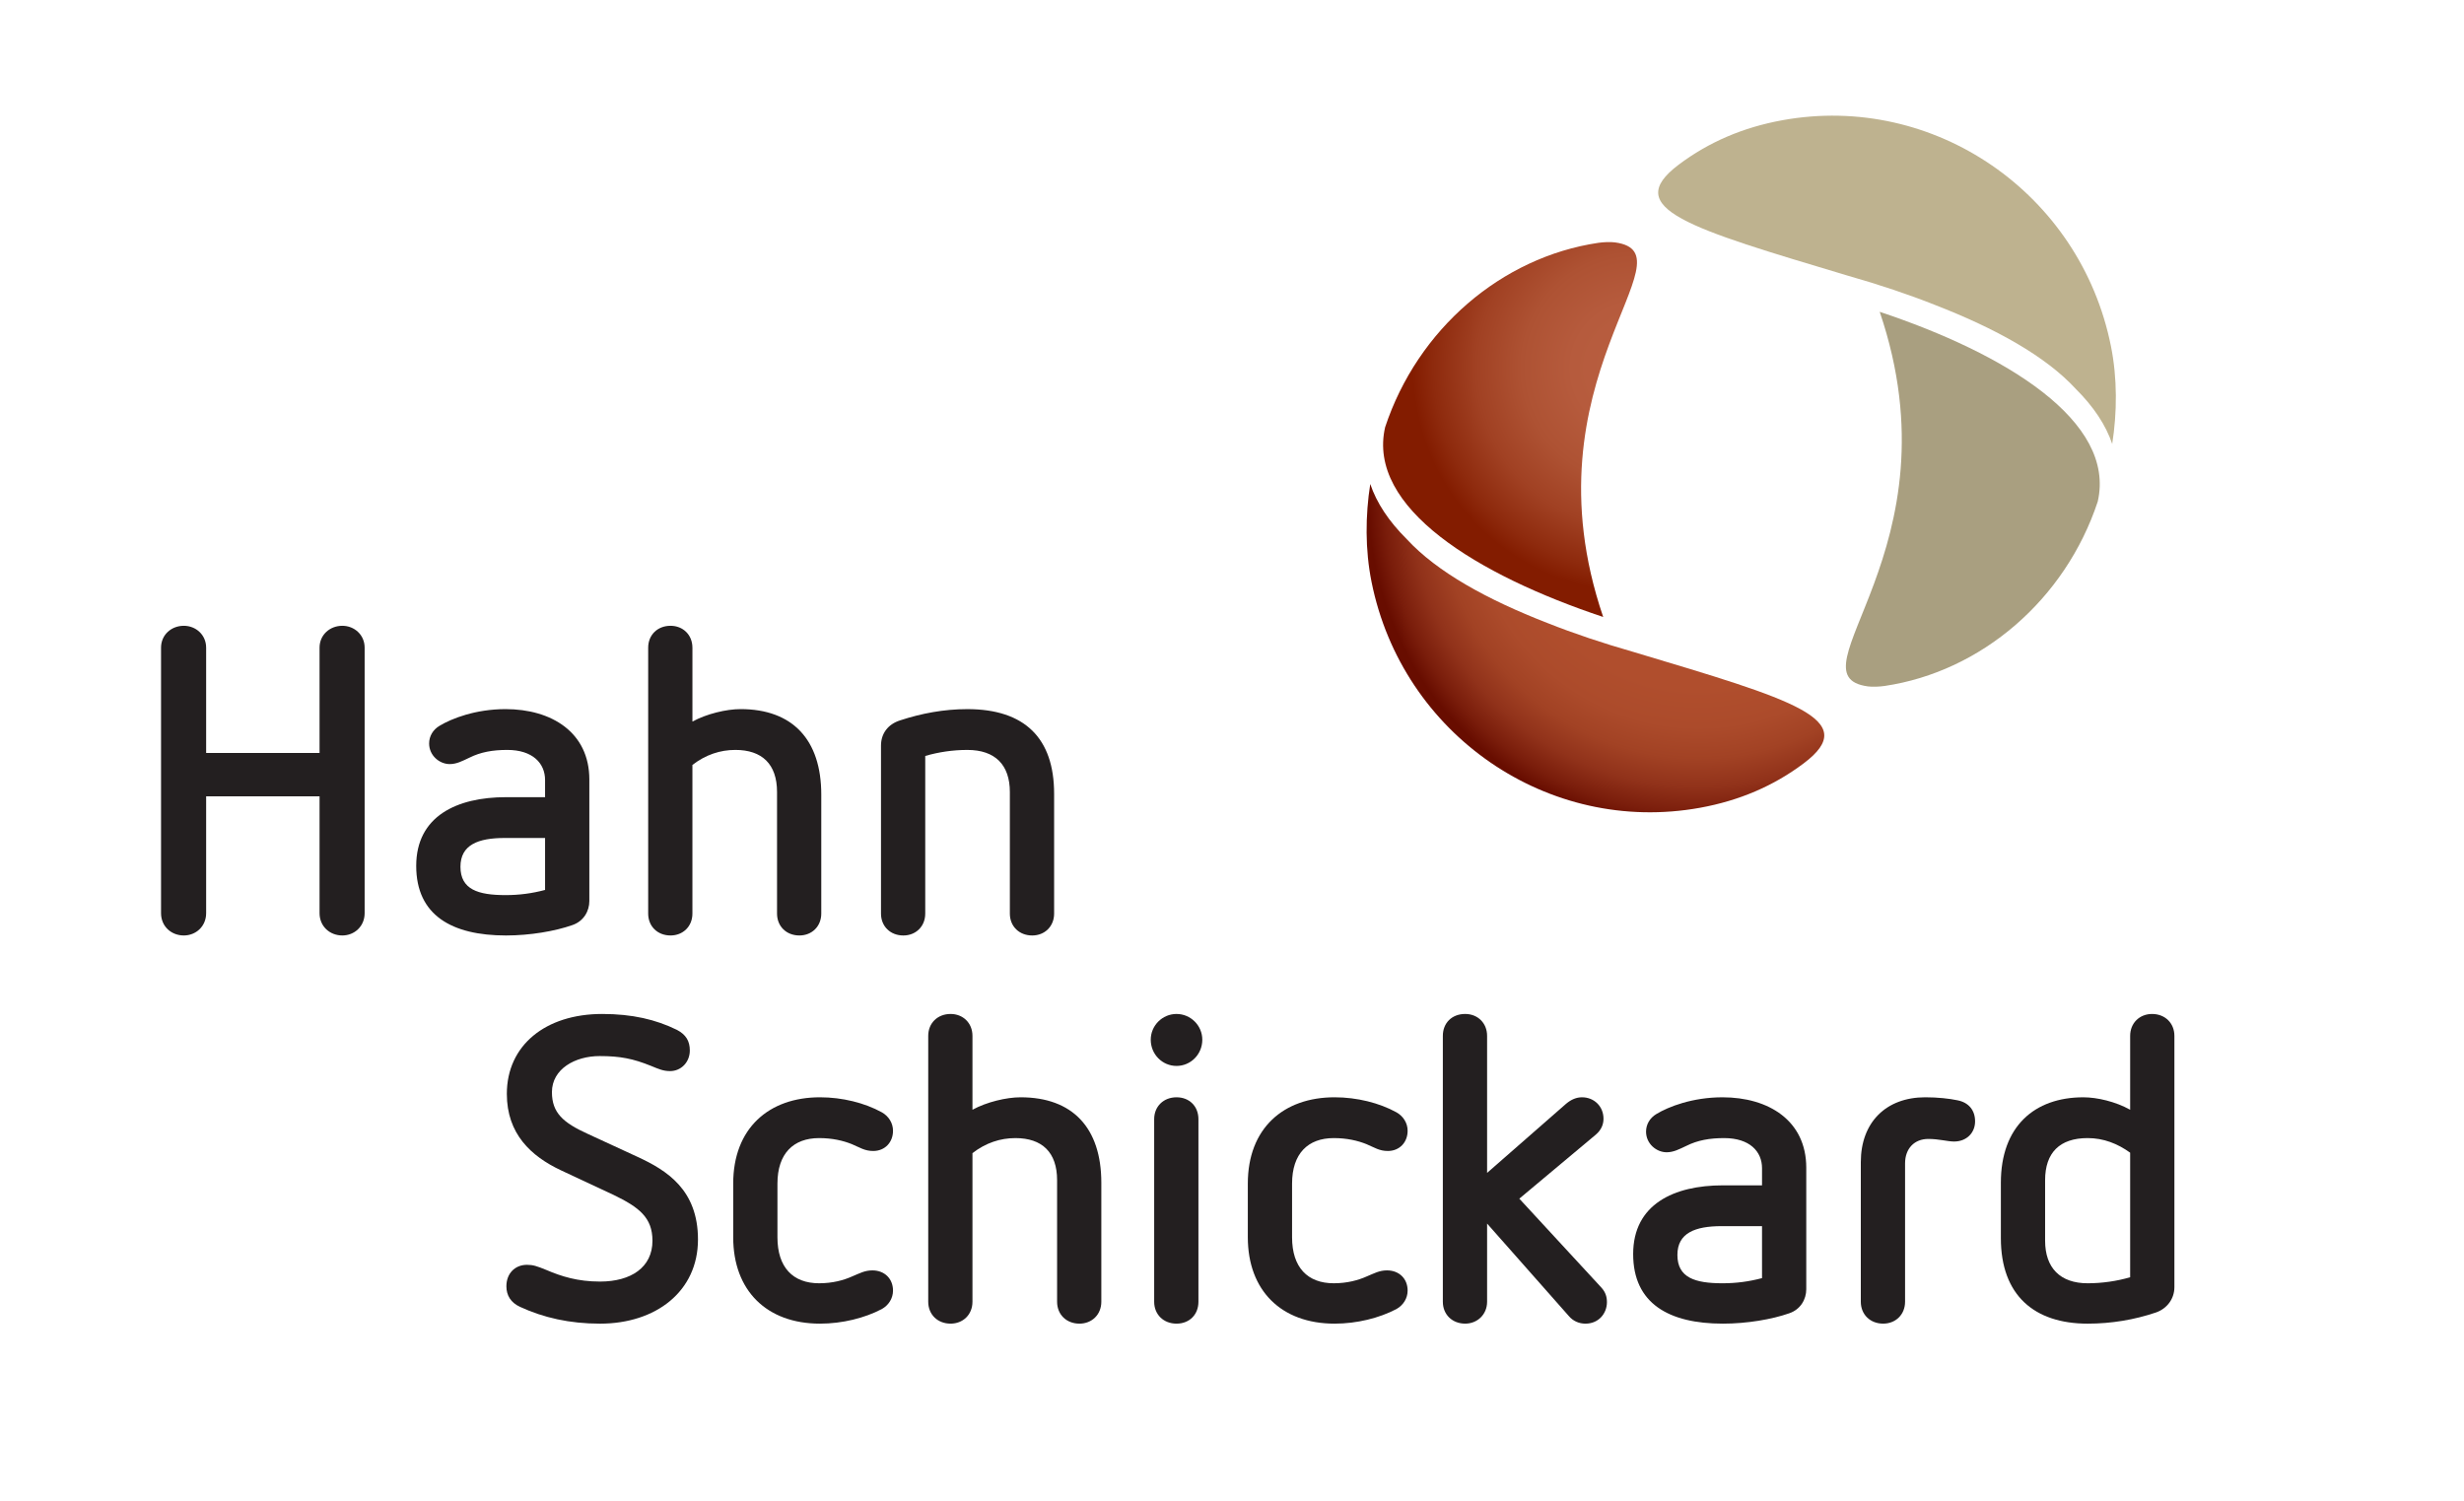
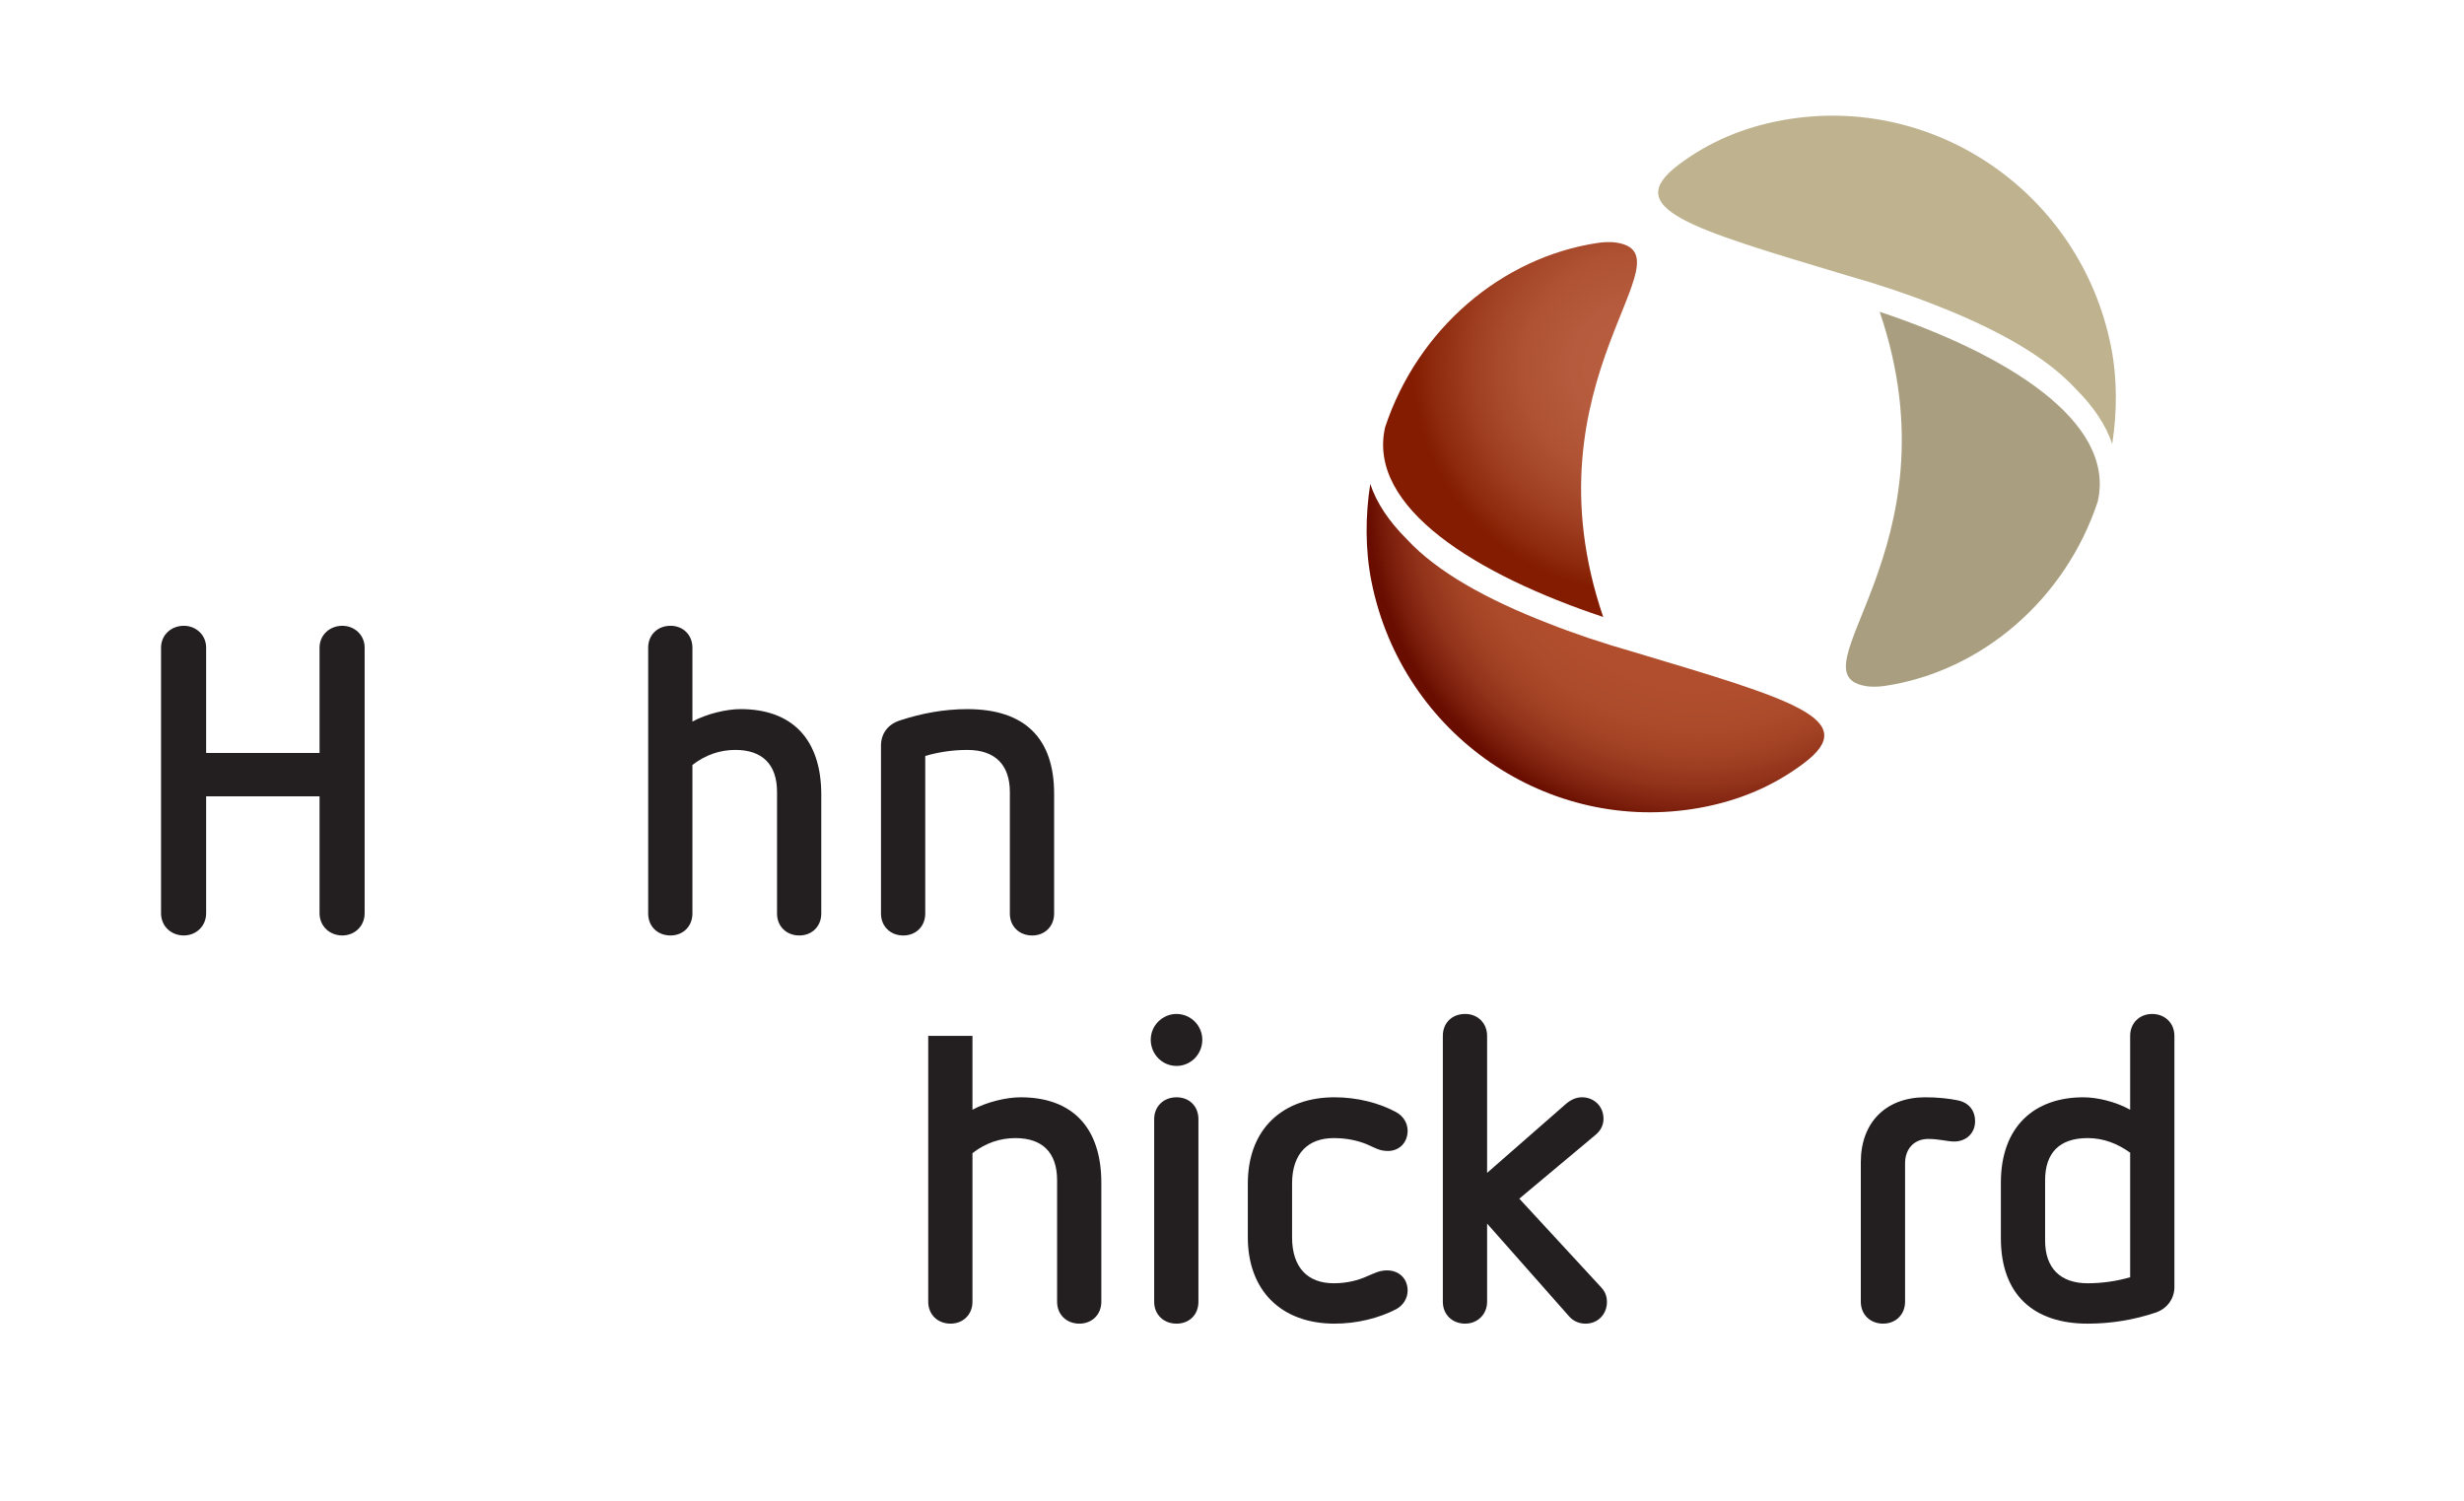
<svg xmlns="http://www.w3.org/2000/svg" id="uuid-0282615b-2e56-4c48-b41d-908a5a19c1bd" viewBox="0 0 346.914 211.3">
  <defs>
    <radialGradient id="uuid-348798e6-4106-44f1-8e02-a306ab038164" cx="230.036" cy="50.824" fx="230.036" fy="50.824" r="31.569" gradientTransform="translate(.411 .994)" gradientUnits="userSpaceOnUse">
      <stop offset="0" stop-color="#b95f40" />
      <stop offset=".288" stop-color="#b65b3d" />
      <stop offset=".513" stop-color="#ae5233" />
      <stop offset=".717" stop-color="#a14123" />
      <stop offset=".908" stop-color="#8e2a0d" />
      <stop offset="1" stop-color="#831c00" />
    </radialGradient>
    <radialGradient id="uuid-30403a34-af4a-4b7b-859c-6ef7323a7d63" cx="238.773" cy="69.396" fx="238.773" fy="69.396" r="46.494" gradientTransform="translate(.411 .994)" gradientUnits="userSpaceOnUse">
      <stop offset=".57" stop-color="#b04e2d" />
      <stop offset=".688" stop-color="#ac4b2b" />
      <stop offset=".783" stop-color="#a24224" />
      <stop offset=".87" stop-color="#91321a" />
      <stop offset=".951" stop-color="#7a1d0b" />
      <stop offset="1" stop-color="#680d00" />
    </radialGradient>
    <radialGradient id="uuid-61c6b11b-49e7-4b70-ba72-6a251f32e36c" cx="2031.086" cy="11862.253" fx="2031.086" fy="11862.253" r="42.221" gradientTransform="translate(2267.469 11831.046) rotate(-180)" gradientUnits="userSpaceOnUse">
      <stop offset=".233" stop-color="#e9d8ad" />
      <stop offset=".405" stop-color="#e3d2a8" />
      <stop offset=".63" stop-color="#d2c49d" />
      <stop offset=".882" stop-color="#b8ac8a" />
      <stop offset="1" stop-color="#a99f80" />
    </radialGradient>
    <radialGradient id="uuid-0577bcee-f0f0-4311-90a2-ce4762d53ee4" cx="2033.395" cy="11883.011" fx="2033.395" fy="11883.011" r="46.492" gradientTransform="translate(2267.469 11831.046) rotate(-180)" gradientUnits="userSpaceOnUse">
      <stop offset=".6" stop-color="#e9d8ad" />
      <stop offset=".718" stop-color="#e0d0a6" />
      <stop offset=".91" stop-color="#c7ba95" />
      <stop offset=".975" stop-color="#beb28f" />
    </radialGradient>
  </defs>
  <path d="M51.339,91.194v37.377c0,1.873-1.451,3.143-3.142,3.143-1.753,0-3.206-1.27-3.206-3.143v-16.451h-15.967v16.451c0,1.873-1.45,3.143-3.146,3.143-1.754,0-3.204-1.27-3.204-3.143v-37.377c0-1.813,1.45-3.083,3.204-3.083,1.695,0,3.146,1.27,3.146,3.083v14.819h15.967v-14.819c0-1.813,1.453-3.083,3.206-3.083,1.69,0,3.142,1.27,3.142,3.083Z" fill="#231f20" stroke-width="0" />
-   <path d="M82.974,109.762v17.115c0,1.391-.786,2.843-2.422,3.387-2.419.846-5.925,1.451-9.311,1.451-7.62,0-12.642-2.842-12.642-9.797,0-7.016,5.745-9.676,12.642-9.676h5.5v-2.419c0-2.359-1.753-4.234-5.32-4.234-2.056,0-3.75.303-5.323,1.088-1.025.485-1.812.907-2.779.907-1.451,0-2.901-1.209-2.901-2.902,0-1.028.542-1.936,1.45-2.479,1.69-1.029,5.08-2.359,9.31-2.359,6.473,0,11.797,3.266,11.797,9.919ZM71.06,117.987c-3.751,0-6.231.967-6.231,4.051,0,3.206,2.481,3.992,6.349,3.992,1.937,0,3.752-.242,5.564-.727v-7.317h-5.682Z" fill="#231f20" stroke-width="0" />
  <path d="M97.489,91.194v10.402c1.995-1.088,4.777-1.754,6.774-1.754,7.318,0,11.367,4.295,11.367,12.036v16.751c0,1.815-1.328,3.085-3.082,3.085-1.817,0-3.146-1.27-3.146-3.085v-17.114c0-3.932-2.116-5.927-5.867-5.927-2.115,0-4.172.666-6.047,2.117v20.924c0,1.815-1.33,3.085-3.084,3.085-1.815,0-3.144-1.27-3.144-3.085v-37.435c0-1.813,1.329-3.083,3.144-3.083,1.754,0,3.084,1.27,3.084,3.083Z" fill="#231f20" stroke-width="0" />
  <path d="M148.413,111.757v16.873c0,1.815-1.332,3.085-3.086,3.085-1.813,0-3.146-1.27-3.146-3.085v-17.114c0-3.81-2.056-5.927-5.985-5.927-2.056,0-4.054.303-5.929.847v22.194c0,1.815-1.329,3.085-3.082,3.085-1.815,0-3.147-1.27-3.147-3.085v-23.645c0-1.694.968-3.023,2.722-3.568,2.965-.968,6.11-1.573,9.435-1.573,8.105,0,12.217,4.113,12.217,11.914Z" fill="#231f20" stroke-width="0" />
-   <path d="M95.305,145.003c1.27.665,1.817,1.572,1.817,2.903,0,1.633-1.211,2.903-2.784,2.903-.968,0-1.632-.303-2.661-.726-2.539-1.028-4.354-1.39-7.256-1.39-3.448,0-6.713,1.813-6.713,5.08,0,2.903,1.57,4.293,5.02,5.865l7.077,3.266c4.05,1.874,8.465,4.596,8.465,11.612,0,7.317-5.925,11.853-13.789,11.853-4.293,0-7.981-.847-11.25-2.359-1.328-.605-1.935-1.632-1.935-2.903,0-1.814,1.212-3.023,2.902-3.023.85,0,1.392.181,2.724.726,2.117.907,4.412,1.633,7.559,1.633,4.355,0,7.38-1.996,7.38-5.745,0-3.266-1.874-4.718-5.504-6.471l-7.379-3.448c-4.231-1.995-7.619-5.14-7.619-10.764,0-6.834,5.443-11.249,13.425-11.249,4.235,0,7.561.786,10.521,2.238Z" fill="#231f20" stroke-width="0" />
-   <path d="M124.156,156.614c.968.544,1.573,1.512,1.573,2.6,0,1.634-1.148,2.843-2.783,2.843-1.208,0-1.875-.484-3.024-.968-1.207-.483-2.721-.846-4.597-.846-3.627,0-5.866,2.178-5.866,6.41v7.56c0,4.233,2.179,6.471,5.866,6.471,1.876,0,3.449-.423,4.659-.968,1.027-.423,1.754-.846,2.843-.846,1.691,0,2.902,1.149,2.902,2.843,0,1.088-.605,2.055-1.573,2.6-2.418,1.27-5.562,2.056-8.709,2.056-7.498,0-12.217-4.656-12.217-12.156v-7.56c0-7.801,5.022-12.155,12.217-12.155,3.147,0,6.291.786,8.709,2.116Z" fill="#231f20" stroke-width="0" />
-   <path d="M136.916,145.849v10.402c1.999-1.089,4.777-1.753,6.775-1.753,7.317,0,11.368,4.293,11.368,12.034v16.752c0,1.816-1.329,3.084-3.084,3.084-1.813,0-3.144-1.268-3.144-3.084v-17.115c0-3.931-2.116-5.927-5.867-5.927-2.115,0-4.172.665-6.048,2.117v20.924c0,1.816-1.328,3.084-3.082,3.084-1.815,0-3.146-1.268-3.146-3.084v-37.435c0-1.813,1.33-3.084,3.146-3.084,1.754,0,3.082,1.27,3.082,3.084Z" fill="#231f20" stroke-width="0" />
+   <path d="M136.916,145.849v10.402c1.999-1.089,4.777-1.753,6.775-1.753,7.317,0,11.368,4.293,11.368,12.034v16.752c0,1.816-1.329,3.084-3.084,3.084-1.813,0-3.144-1.268-3.144-3.084v-17.115c0-3.931-2.116-5.927-5.867-5.927-2.115,0-4.172.665-6.048,2.117v20.924c0,1.816-1.328,3.084-3.082,3.084-1.815,0-3.146-1.268-3.146-3.084v-37.435Z" fill="#231f20" stroke-width="0" />
  <path d="M169.276,146.393c0,2.057-1.633,3.689-3.629,3.689-1.997,0-3.63-1.633-3.63-3.689,0-1.996,1.633-3.628,3.63-3.628,1.996,0,3.629,1.632,3.629,3.628ZM168.731,157.582v25.702c0,1.816-1.27,3.084-3.084,3.084s-3.147-1.268-3.147-3.084v-25.702c0-1.814,1.333-3.084,3.147-3.084s3.084,1.27,3.084,3.084Z" fill="#231f20" stroke-width="0" />
  <path d="M196.611,156.614c.967.544,1.573,1.512,1.573,2.6,0,1.634-1.148,2.843-2.783,2.843-1.208,0-1.873-.484-3.024-.968-1.207-.483-2.722-.846-4.596-.846-3.626,0-5.866,2.178-5.866,6.41v7.56c0,4.233,2.177,6.471,5.866,6.471,1.874,0,3.447-.423,4.658-.968,1.026-.423,1.754-.846,2.842-.846,1.691,0,2.903,1.149,2.903,2.843,0,1.088-.606,2.055-1.573,2.6-2.418,1.27-5.564,2.056-8.71,2.056-7.497,0-12.216-4.656-12.216-12.156v-7.56c0-7.801,5.021-12.155,12.216-12.155,3.147,0,6.292.786,8.71,2.116Z" fill="#231f20" stroke-width="0" />
  <path d="M209.373,145.849v19.293l11.129-9.738c.726-.605,1.451-.906,2.236-.906,1.693,0,3.024,1.27,3.024,3.024,0,.786-.302,1.572-1.088,2.237l-10.765,9.011,11.551,12.518c.605.666.785,1.331.785,2.057,0,1.572-1.149,3.023-3.023,3.023-.906,0-1.754-.363-2.357-1.089l-11.492-13.002v11.006c0,1.816-1.39,3.084-3.083,3.084-1.815,0-3.147-1.268-3.147-3.084v-37.435c0-1.813,1.27-3.084,3.147-3.084,1.753,0,3.083,1.27,3.083,3.084Z" fill="#231f20" stroke-width="0" />
-   <path d="M254.309,164.415v17.115c0,1.391-.787,2.843-2.418,3.388-2.42.846-5.927,1.451-9.313,1.451-7.62,0-12.64-2.843-12.64-9.797,0-7.016,5.745-9.677,12.64-9.677h5.503v-2.419c0-2.358-1.754-4.233-5.323-4.233-2.055,0-3.747.303-5.32,1.089-1.028.483-1.814.907-2.783.907-1.451,0-2.902-1.209-2.902-2.903,0-1.027.546-1.935,1.451-2.479,1.693-1.029,5.08-2.358,9.313-2.358,6.472,0,11.793,3.266,11.793,9.918ZM242.394,172.64c-3.747,0-6.227.969-6.227,4.053,0,3.205,2.479,3.991,6.349,3.991,1.935,0,3.75-.242,5.564-.726v-7.318h-5.686Z" fill="#231f20" stroke-width="0" />
  <path d="M275.597,154.921c1.573.303,2.481,1.392,2.481,2.963,0,1.633-1.211,2.842-2.964,2.842-.906,0-2.116-.363-3.627-.363-1.936,0-3.267,1.33-3.267,3.447v19.473c0,1.816-1.331,3.084-3.084,3.084-1.815,0-3.147-1.268-3.147-3.084v-19.655c0-5.625,3.569-9.131,9.073-9.131,1.753,0,3.387.181,4.534.423Z" fill="#231f20" stroke-width="0" />
  <path d="M306.14,145.849v35.379c0,1.633-1.027,3.024-2.601,3.569-3.023,1.027-6.289,1.572-9.615,1.572-7.499,0-12.216-3.991-12.216-12.034v-7.802c0-7.922,4.717-12.034,11.611-12.034,1.935,0,4.535.604,6.592,1.753v-10.402c0-1.813,1.331-3.084,3.085-3.084,1.812,0,3.144,1.27,3.144,3.084ZM287.937,166.169v8.528c0,3.809,2.116,5.987,5.987,5.987,2.056,0,4.112-.303,5.987-.847v-17.539c-1.755-1.27-3.749-2.056-5.987-2.056-3.931,0-5.987,2.056-5.987,5.927Z" fill="#231f20" stroke-width="0" />
  <path d="M225.719,86.87c-11.392-33.444,13.011-51.186,1.669-52.74-.667-.091-1.694-.038-2.359.062-13.619,2.015-25.435,12.146-30.013,25.957-2.603,11.36,13.054,20.843,30.703,26.721Z" fill="url(#uuid-348798e6-4106-44f1-8e02-a306ab038164)" stroke-width="0" />
  <path d="M230.169,91.85c-4.463-1.27-8.576-2.651-12.312-4.134-8.466-3.286-15.547-7.186-19.804-11.814-2.509-2.496-4.237-5.094-5.129-7.755-.695,4.422-.736,9.244.181,13.789,4.308,21.492,24.877,35.683,46.265,31.795,5.525-1.006,10.354-3.076,14.584-6.256,8.214-6.177-1.504-8.945-23.785-15.624Z" fill="url(#uuid-30403a34-af4a-4b7b-859c-6ef7323a7d63)" stroke-width="0" />
  <path d="M264.648,43.902c11.39,33.446-13.012,51.186-1.672,52.742.667.093,1.696.038,2.359-.06,13.619-2.018,25.436-12.148,30.012-25.961,2.607-11.359-13.05-20.841-30.699-26.72Z" fill="url(#uuid-61c6b11b-49e7-4b70-ba72-6a251f32e36c)" stroke-width="0" />
  <path d="M260.135,38.808c4.466,1.268,8.577,2.651,12.311,4.133,8.469,3.287,15.547,7.186,19.806,11.814,2.511,2.498,4.239,5.096,5.131,7.753.695-4.42.733-9.242-.181-13.784-4.311-21.493-24.878-35.687-46.267-31.796-5.521,1.004-10.354,3.076-14.584,6.256-8.214,6.176,1.505,8.945,23.783,15.624Z" fill="url(#uuid-0577bcee-f0f0-4311-90a2-ce4762d53ee4)" stroke-width="0" />
</svg>